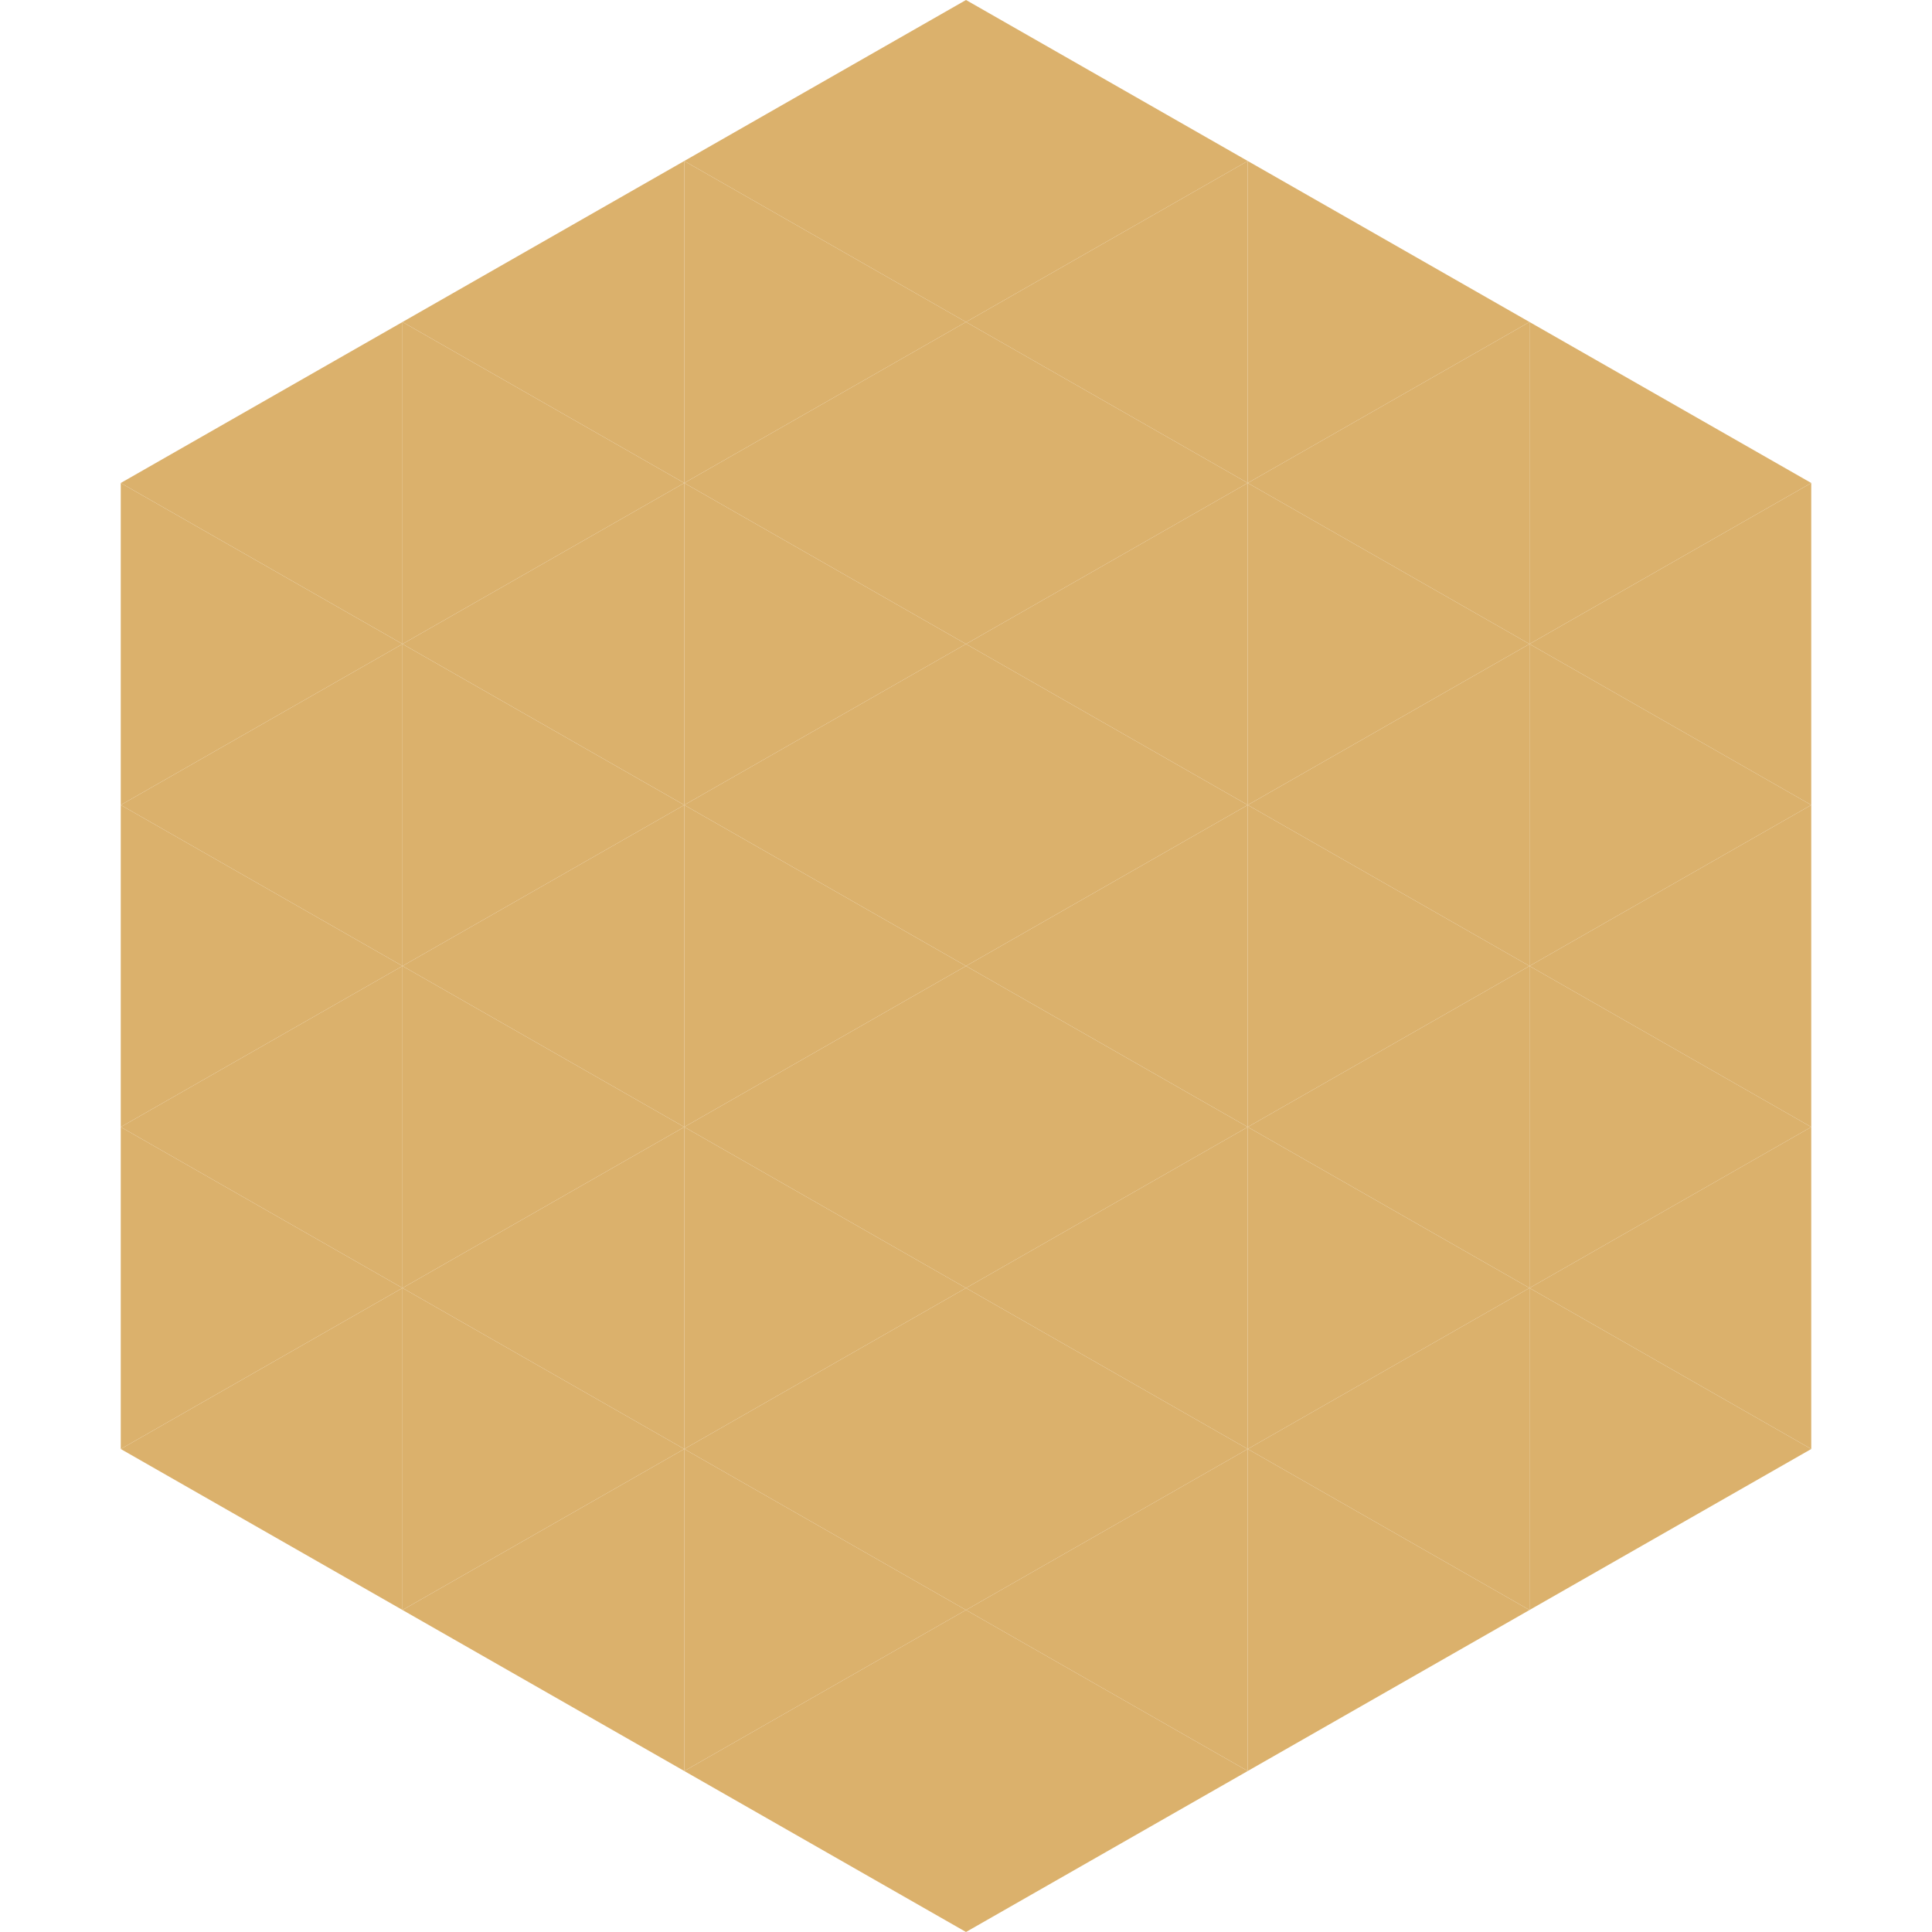
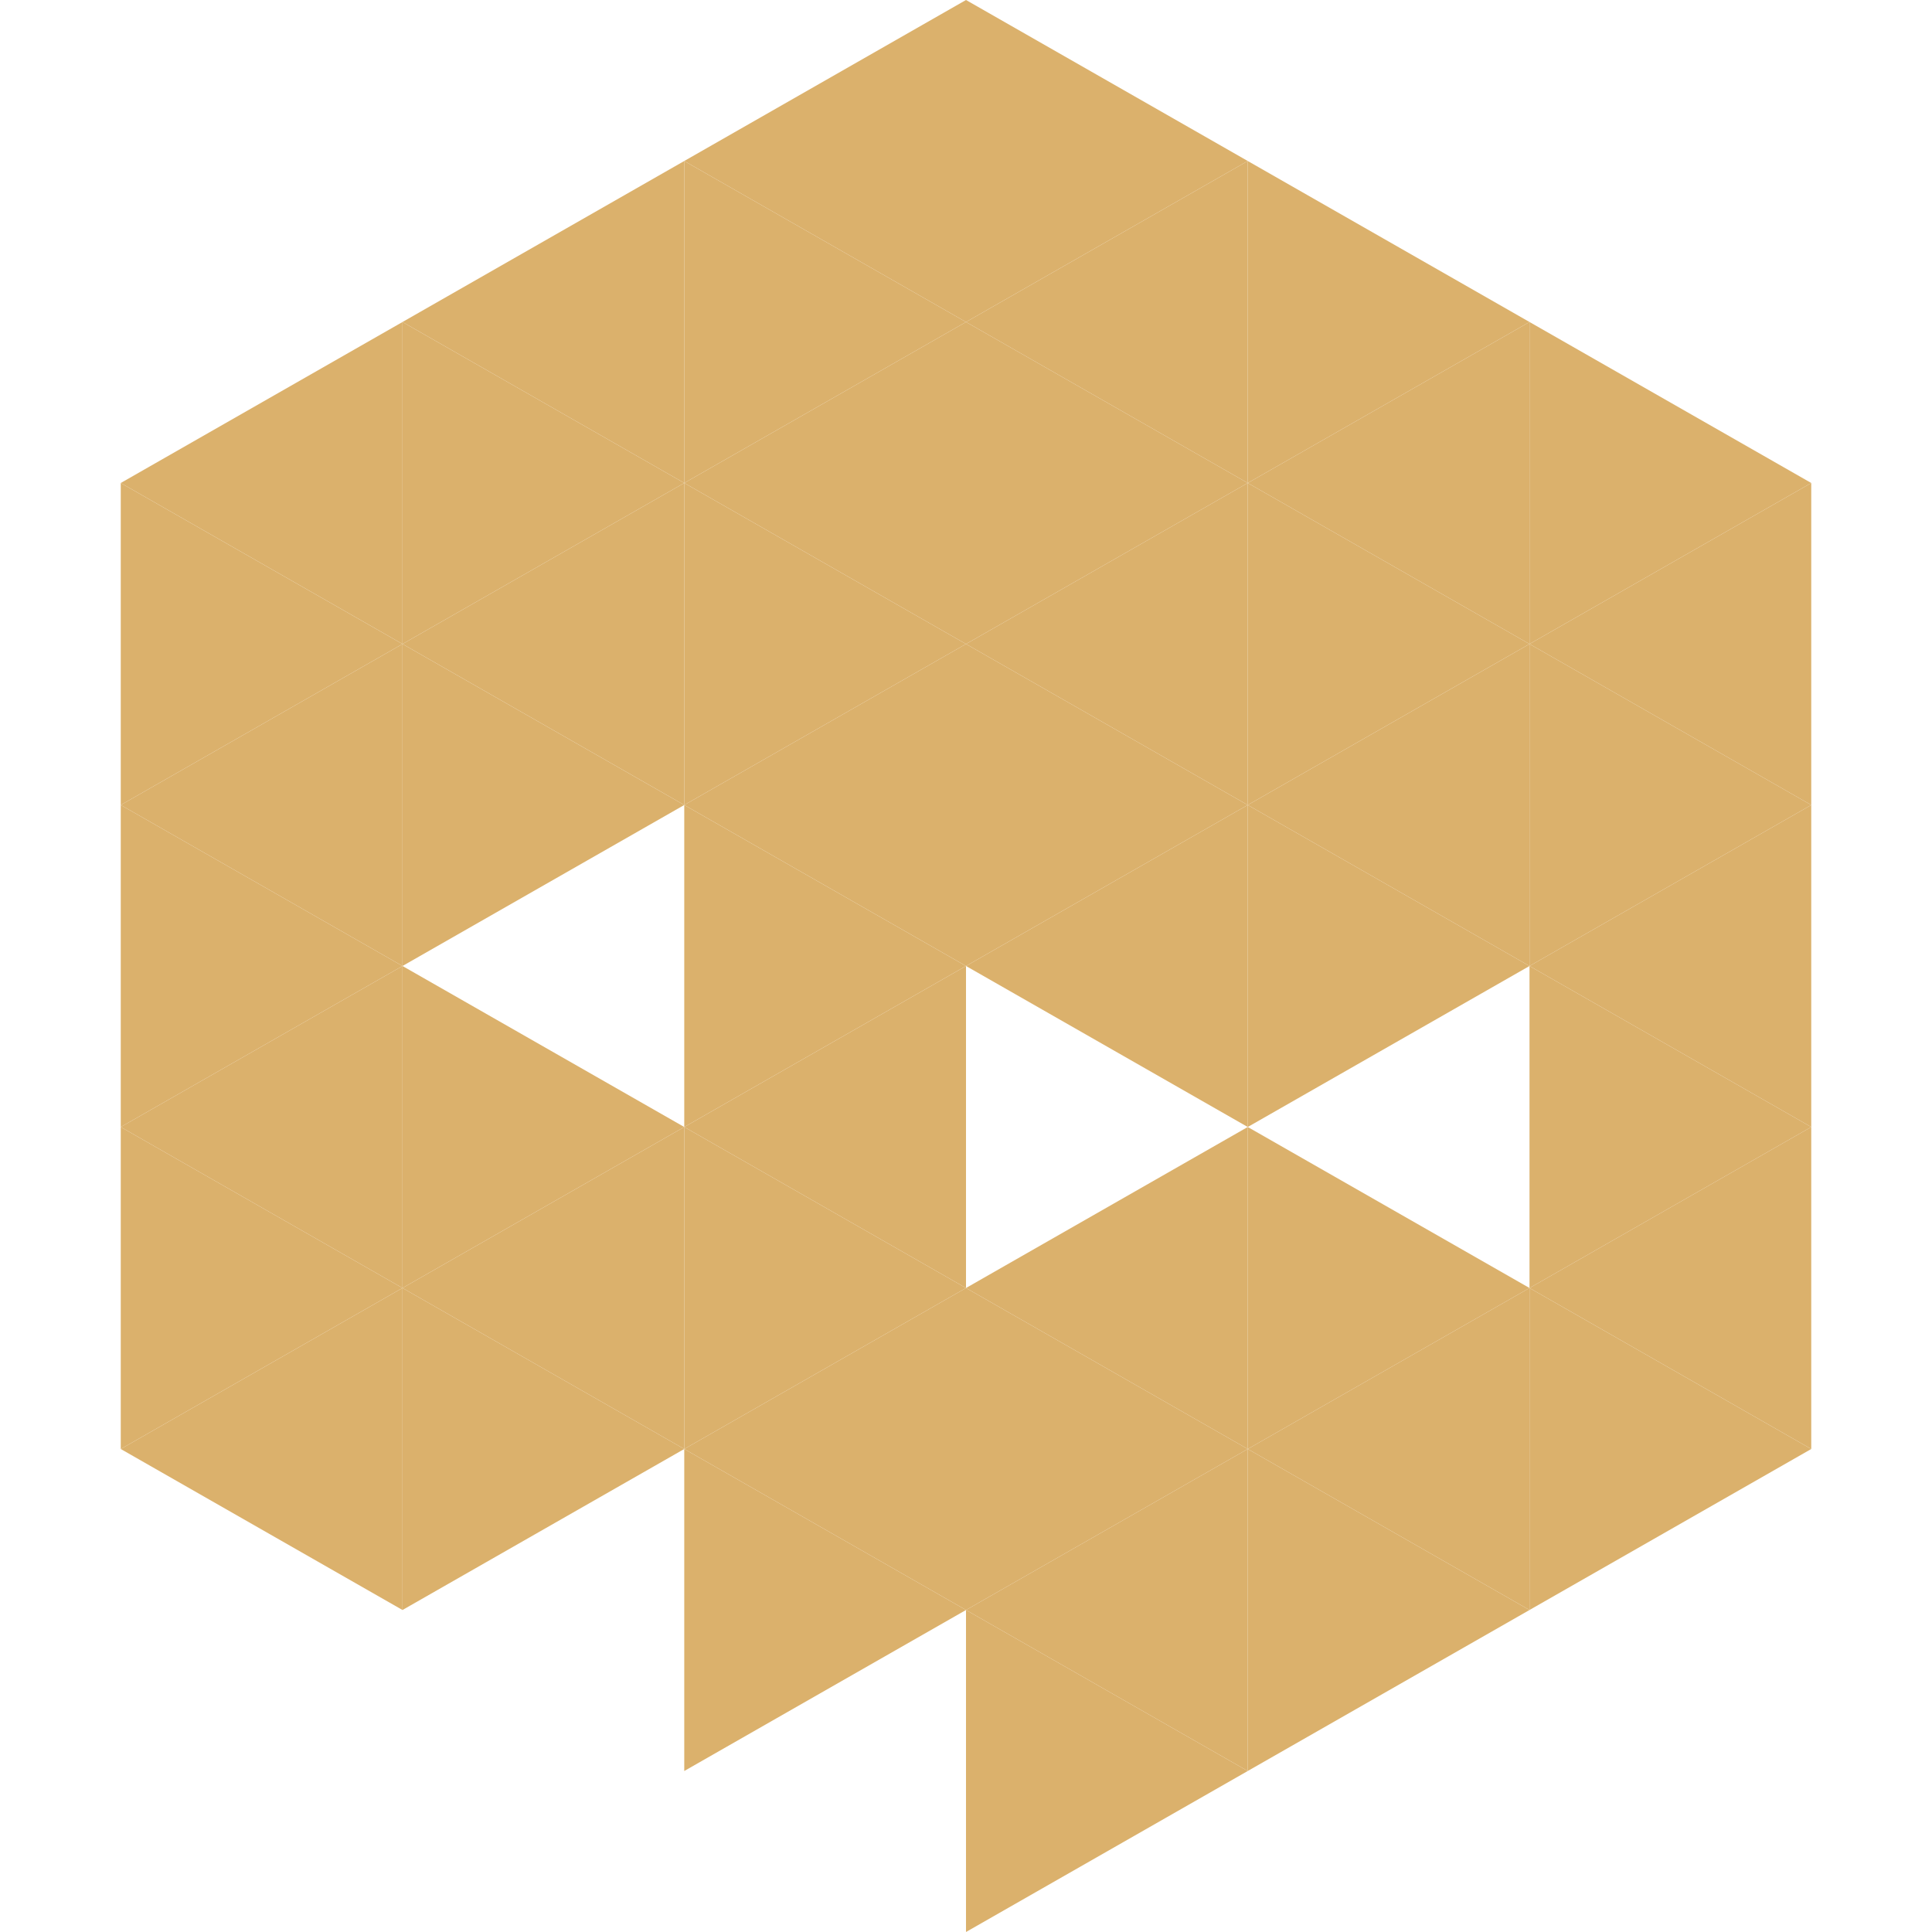
<svg xmlns="http://www.w3.org/2000/svg" width="240" height="240">
  <polygon points="50,40 15,60 50,80" style="fill:rgb(219,177,108)" />
  <polygon points="190,40 225,60 190,80" style="fill:rgb(219,177,108)" />
  <polygon points="15,60 50,80 15,100" style="fill:rgb(219,177,108)" />
  <polygon points="225,60 190,80 225,100" style="fill:rgb(219,177,108)" />
  <polygon points="50,80 15,100 50,120" style="fill:rgb(219,177,108)" />
  <polygon points="190,80 225,100 190,120" style="fill:rgb(219,177,108)" />
  <polygon points="15,100 50,120 15,140" style="fill:rgb(219,177,108)" />
  <polygon points="225,100 190,120 225,140" style="fill:rgb(219,177,108)" />
  <polygon points="50,120 15,140 50,160" style="fill:rgb(219,177,108)" />
  <polygon points="190,120 225,140 190,160" style="fill:rgb(219,177,108)" />
  <polygon points="15,140 50,160 15,180" style="fill:rgb(219,177,108)" />
  <polygon points="225,140 190,160 225,180" style="fill:rgb(219,177,108)" />
  <polygon points="50,160 15,180 50,200" style="fill:rgb(219,177,108)" />
  <polygon points="190,160 225,180 190,200" style="fill:rgb(219,177,108)" />
  <polygon points="15,180 50,200 15,220" style="fill:rgb(255,255,255); fill-opacity:0" />
  <polygon points="225,180 190,200 225,220" style="fill:rgb(255,255,255); fill-opacity:0" />
  <polygon points="50,0 85,20 50,40" style="fill:rgb(255,255,255); fill-opacity:0" />
  <polygon points="190,0 155,20 190,40" style="fill:rgb(255,255,255); fill-opacity:0" />
  <polygon points="85,20 50,40 85,60" style="fill:rgb(219,177,108)" />
  <polygon points="155,20 190,40 155,60" style="fill:rgb(219,177,108)" />
  <polygon points="50,40 85,60 50,80" style="fill:rgb(219,177,108)" />
  <polygon points="190,40 155,60 190,80" style="fill:rgb(219,177,108)" />
  <polygon points="85,60 50,80 85,100" style="fill:rgb(219,177,108)" />
  <polygon points="155,60 190,80 155,100" style="fill:rgb(219,177,108)" />
  <polygon points="50,80 85,100 50,120" style="fill:rgb(219,177,108)" />
  <polygon points="190,80 155,100 190,120" style="fill:rgb(219,177,108)" />
-   <polygon points="85,100 50,120 85,140" style="fill:rgb(219,177,108)" />
  <polygon points="155,100 190,120 155,140" style="fill:rgb(219,177,108)" />
  <polygon points="50,120 85,140 50,160" style="fill:rgb(219,177,108)" />
-   <polygon points="190,120 155,140 190,160" style="fill:rgb(219,177,108)" />
  <polygon points="85,140 50,160 85,180" style="fill:rgb(219,177,108)" />
  <polygon points="155,140 190,160 155,180" style="fill:rgb(219,177,108)" />
  <polygon points="50,160 85,180 50,200" style="fill:rgb(219,177,108)" />
  <polygon points="190,160 155,180 190,200" style="fill:rgb(219,177,108)" />
-   <polygon points="85,180 50,200 85,220" style="fill:rgb(219,177,108)" />
  <polygon points="155,180 190,200 155,220" style="fill:rgb(219,177,108)" />
  <polygon points="120,0 85,20 120,40" style="fill:rgb(219,177,108)" />
  <polygon points="120,0 155,20 120,40" style="fill:rgb(219,177,108)" />
  <polygon points="85,20 120,40 85,60" style="fill:rgb(219,177,108)" />
  <polygon points="155,20 120,40 155,60" style="fill:rgb(219,177,108)" />
  <polygon points="120,40 85,60 120,80" style="fill:rgb(219,177,108)" />
  <polygon points="120,40 155,60 120,80" style="fill:rgb(219,177,108)" />
  <polygon points="85,60 120,80 85,100" style="fill:rgb(219,177,108)" />
  <polygon points="155,60 120,80 155,100" style="fill:rgb(219,177,108)" />
  <polygon points="120,80 85,100 120,120" style="fill:rgb(219,177,108)" />
  <polygon points="120,80 155,100 120,120" style="fill:rgb(219,177,108)" />
  <polygon points="85,100 120,120 85,140" style="fill:rgb(219,177,108)" />
  <polygon points="155,100 120,120 155,140" style="fill:rgb(219,177,108)" />
  <polygon points="120,120 85,140 120,160" style="fill:rgb(219,177,108)" />
-   <polygon points="120,120 155,140 120,160" style="fill:rgb(219,177,108)" />
  <polygon points="85,140 120,160 85,180" style="fill:rgb(219,177,108)" />
  <polygon points="155,140 120,160 155,180" style="fill:rgb(219,177,108)" />
  <polygon points="120,160 85,180 120,200" style="fill:rgb(219,177,108)" />
  <polygon points="120,160 155,180 120,200" style="fill:rgb(219,177,108)" />
  <polygon points="85,180 120,200 85,220" style="fill:rgb(219,177,108)" />
  <polygon points="155,180 120,200 155,220" style="fill:rgb(219,177,108)" />
-   <polygon points="120,200 85,220 120,240" style="fill:rgb(219,177,108)" />
  <polygon points="120,200 155,220 120,240" style="fill:rgb(219,177,108)" />
  <polygon points="85,220 120,240 85,260" style="fill:rgb(255,255,255); fill-opacity:0" />
  <polygon points="155,220 120,240 155,260" style="fill:rgb(255,255,255); fill-opacity:0" />
</svg>